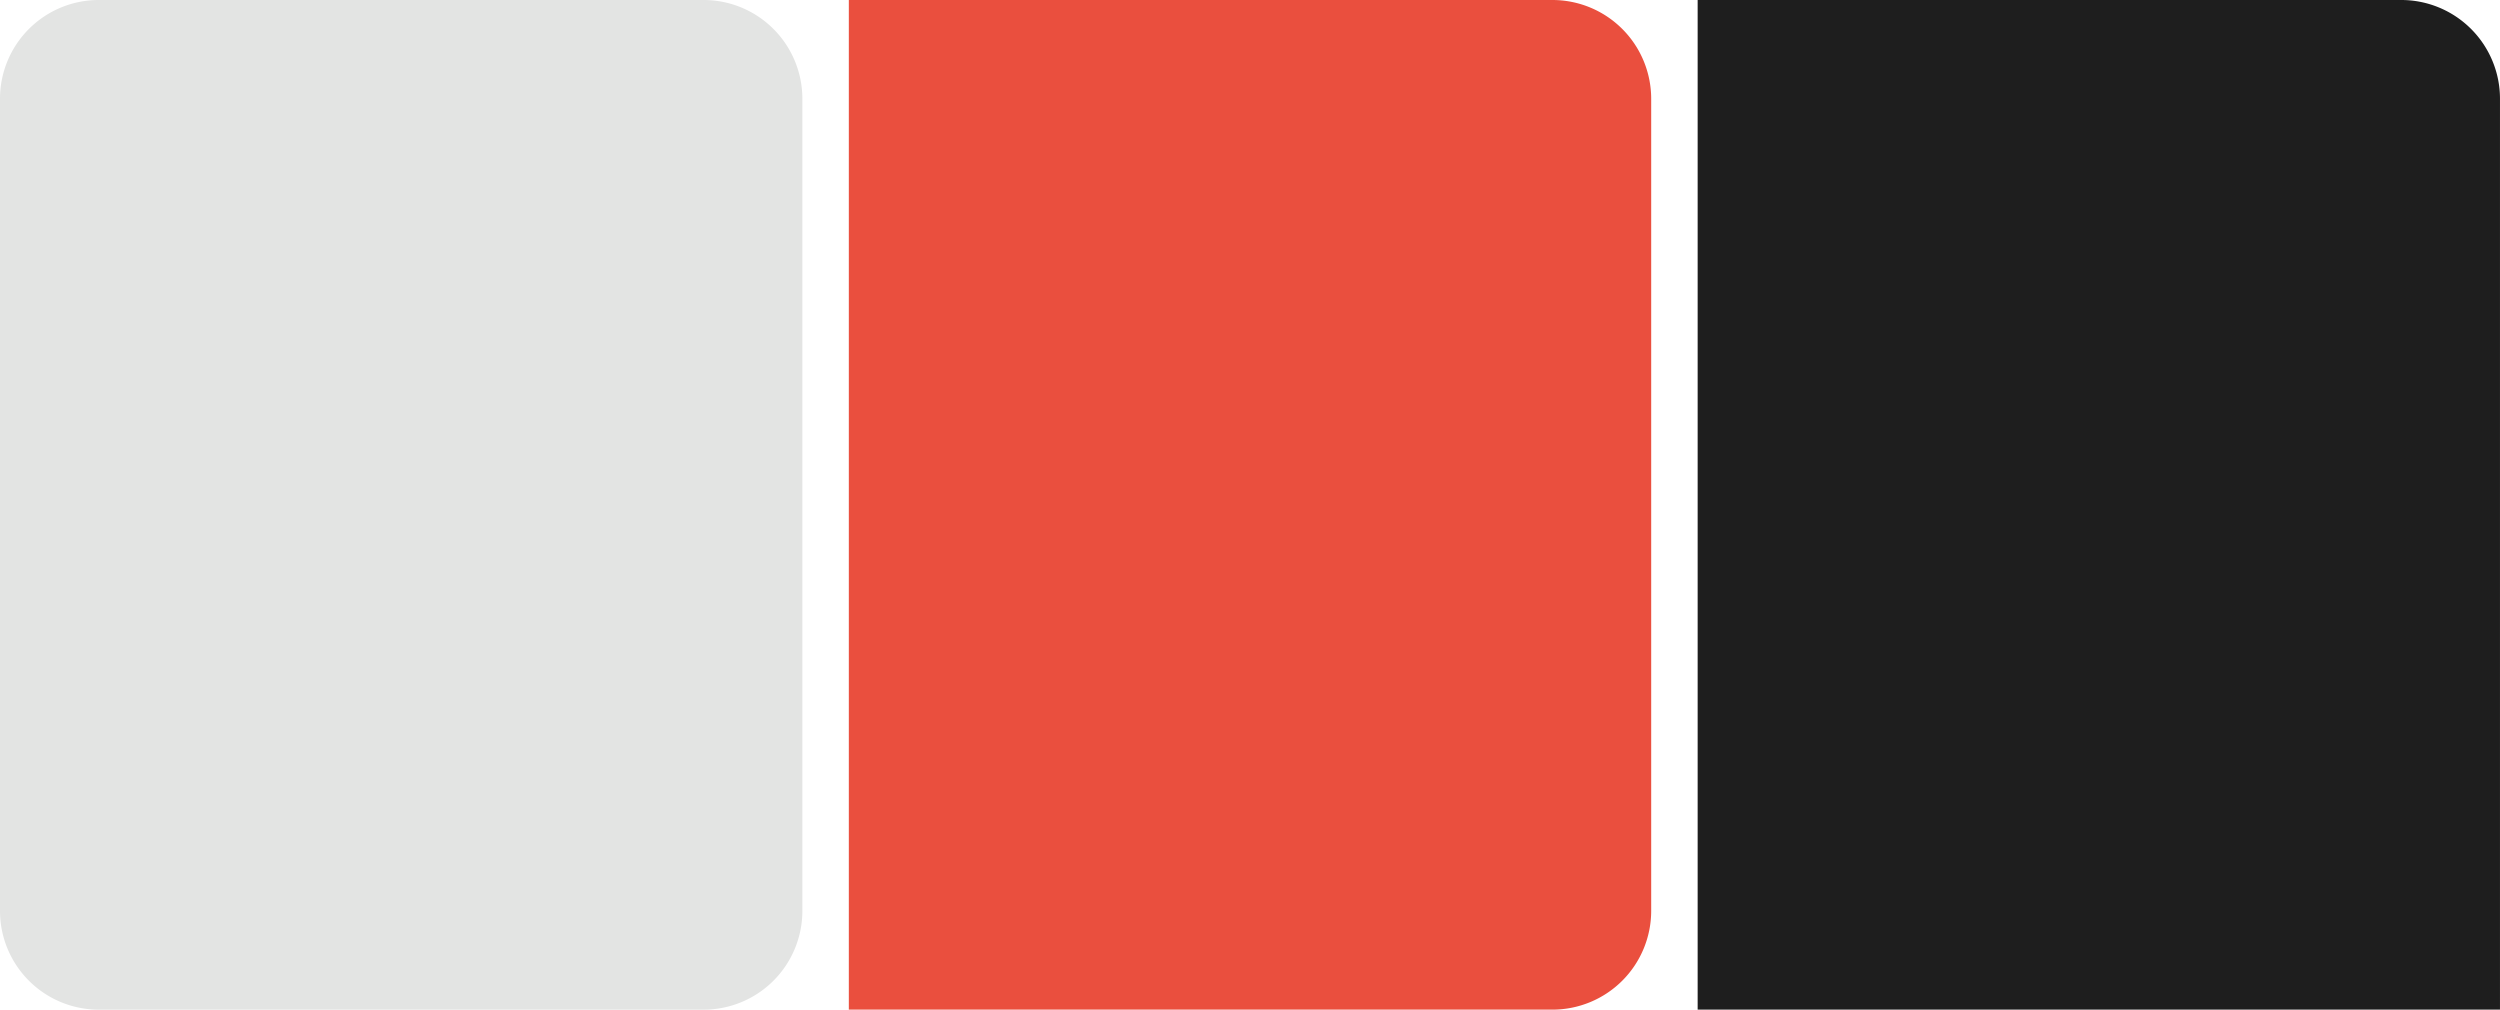
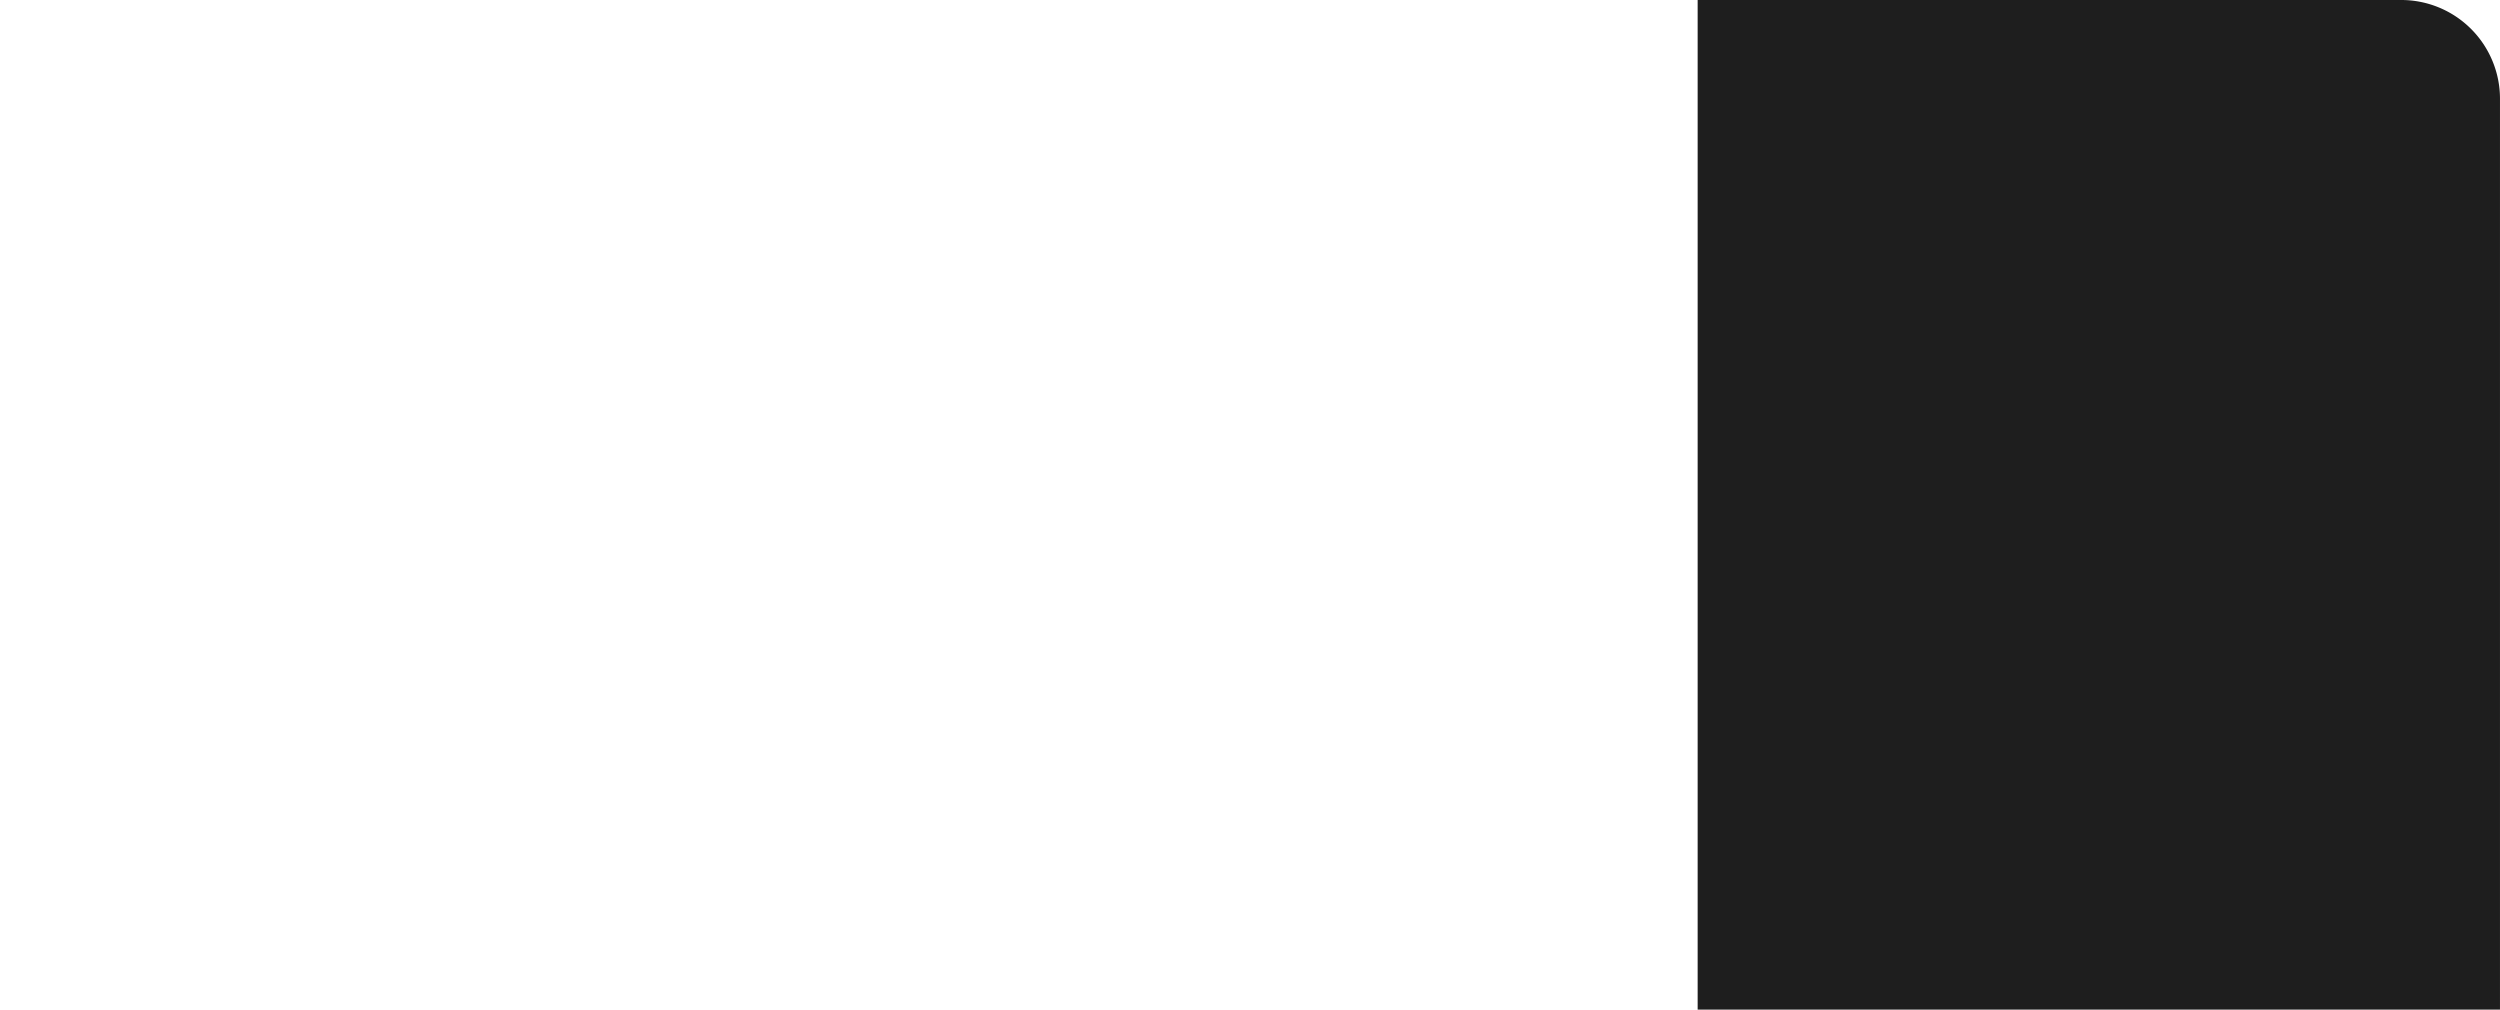
<svg xmlns="http://www.w3.org/2000/svg" id="OBR-Logo-Wort-Bildmarke_RGB" width="156.543" height="63.222" viewBox="0 0 156.543 63.222">
  <g id="Gruppe_266" data-name="Gruppe 266">
-     <path id="Pfad_215" data-name="Pfad 215" d="M44.055,0H6.187A6.185,6.185,0,0,0,0,6.187V57.035a6.186,6.186,0,0,0,6.187,6.187H44.055a6.186,6.186,0,0,0,6.187-6.187V6.187A6.187,6.187,0,0,0,44.055,0Z" fill="#e3e4e3" />
-   </g>
+     </g>
  <g id="Gruppe_267" data-name="Gruppe 267" transform="translate(53.151)">
-     <path id="Pfad_216" data-name="Pfad 216" d="M370.005,0H325.95V63.22h44.055a6.186,6.186,0,0,0,6.187-6.187V6.187A6.187,6.187,0,0,0,370.005,0Z" transform="translate(-325.95)" fill="#ea4f3e" />
-   </g>
+     </g>
  <g id="Gruppe_268" data-name="Gruppe 268" transform="translate(106.302)">
    <path id="Pfad_217" data-name="Pfad 217" d="M695.954,0H651.9V63.22h50.24V6.187A6.185,6.185,0,0,0,695.954,0Z" transform="translate(-651.9)" fill="#1e1e1e" />
  </g>
</svg>